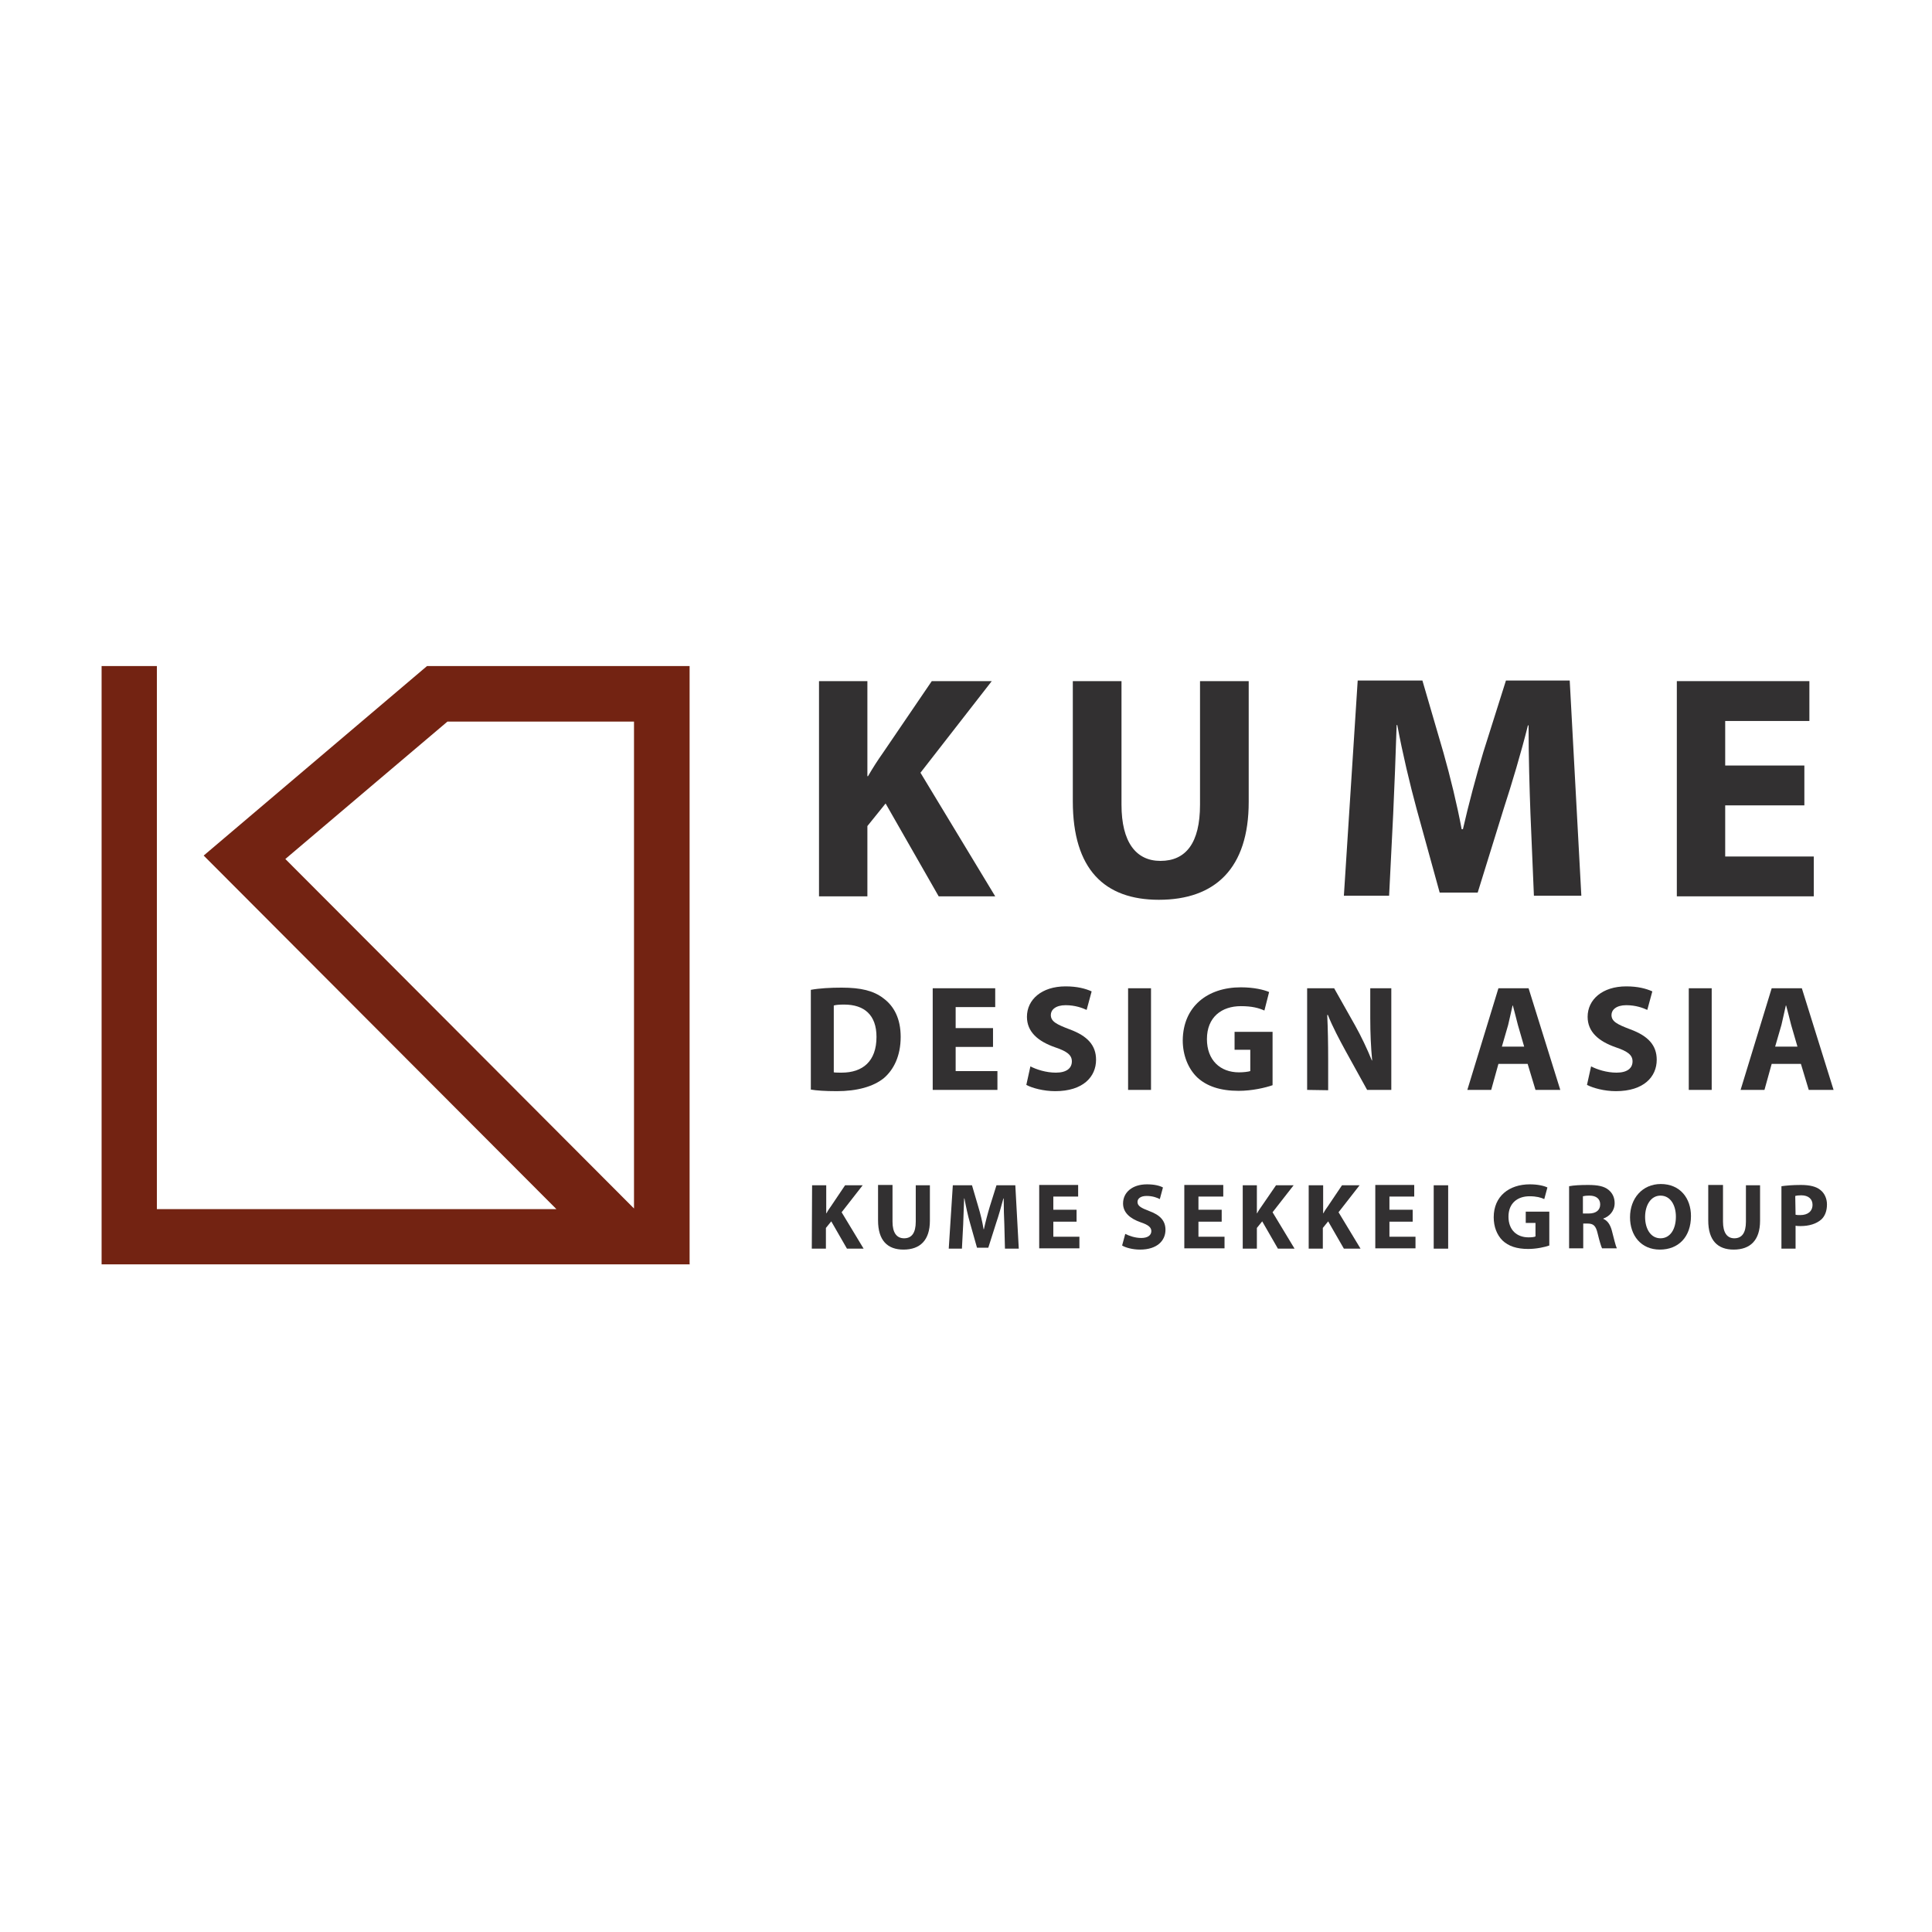
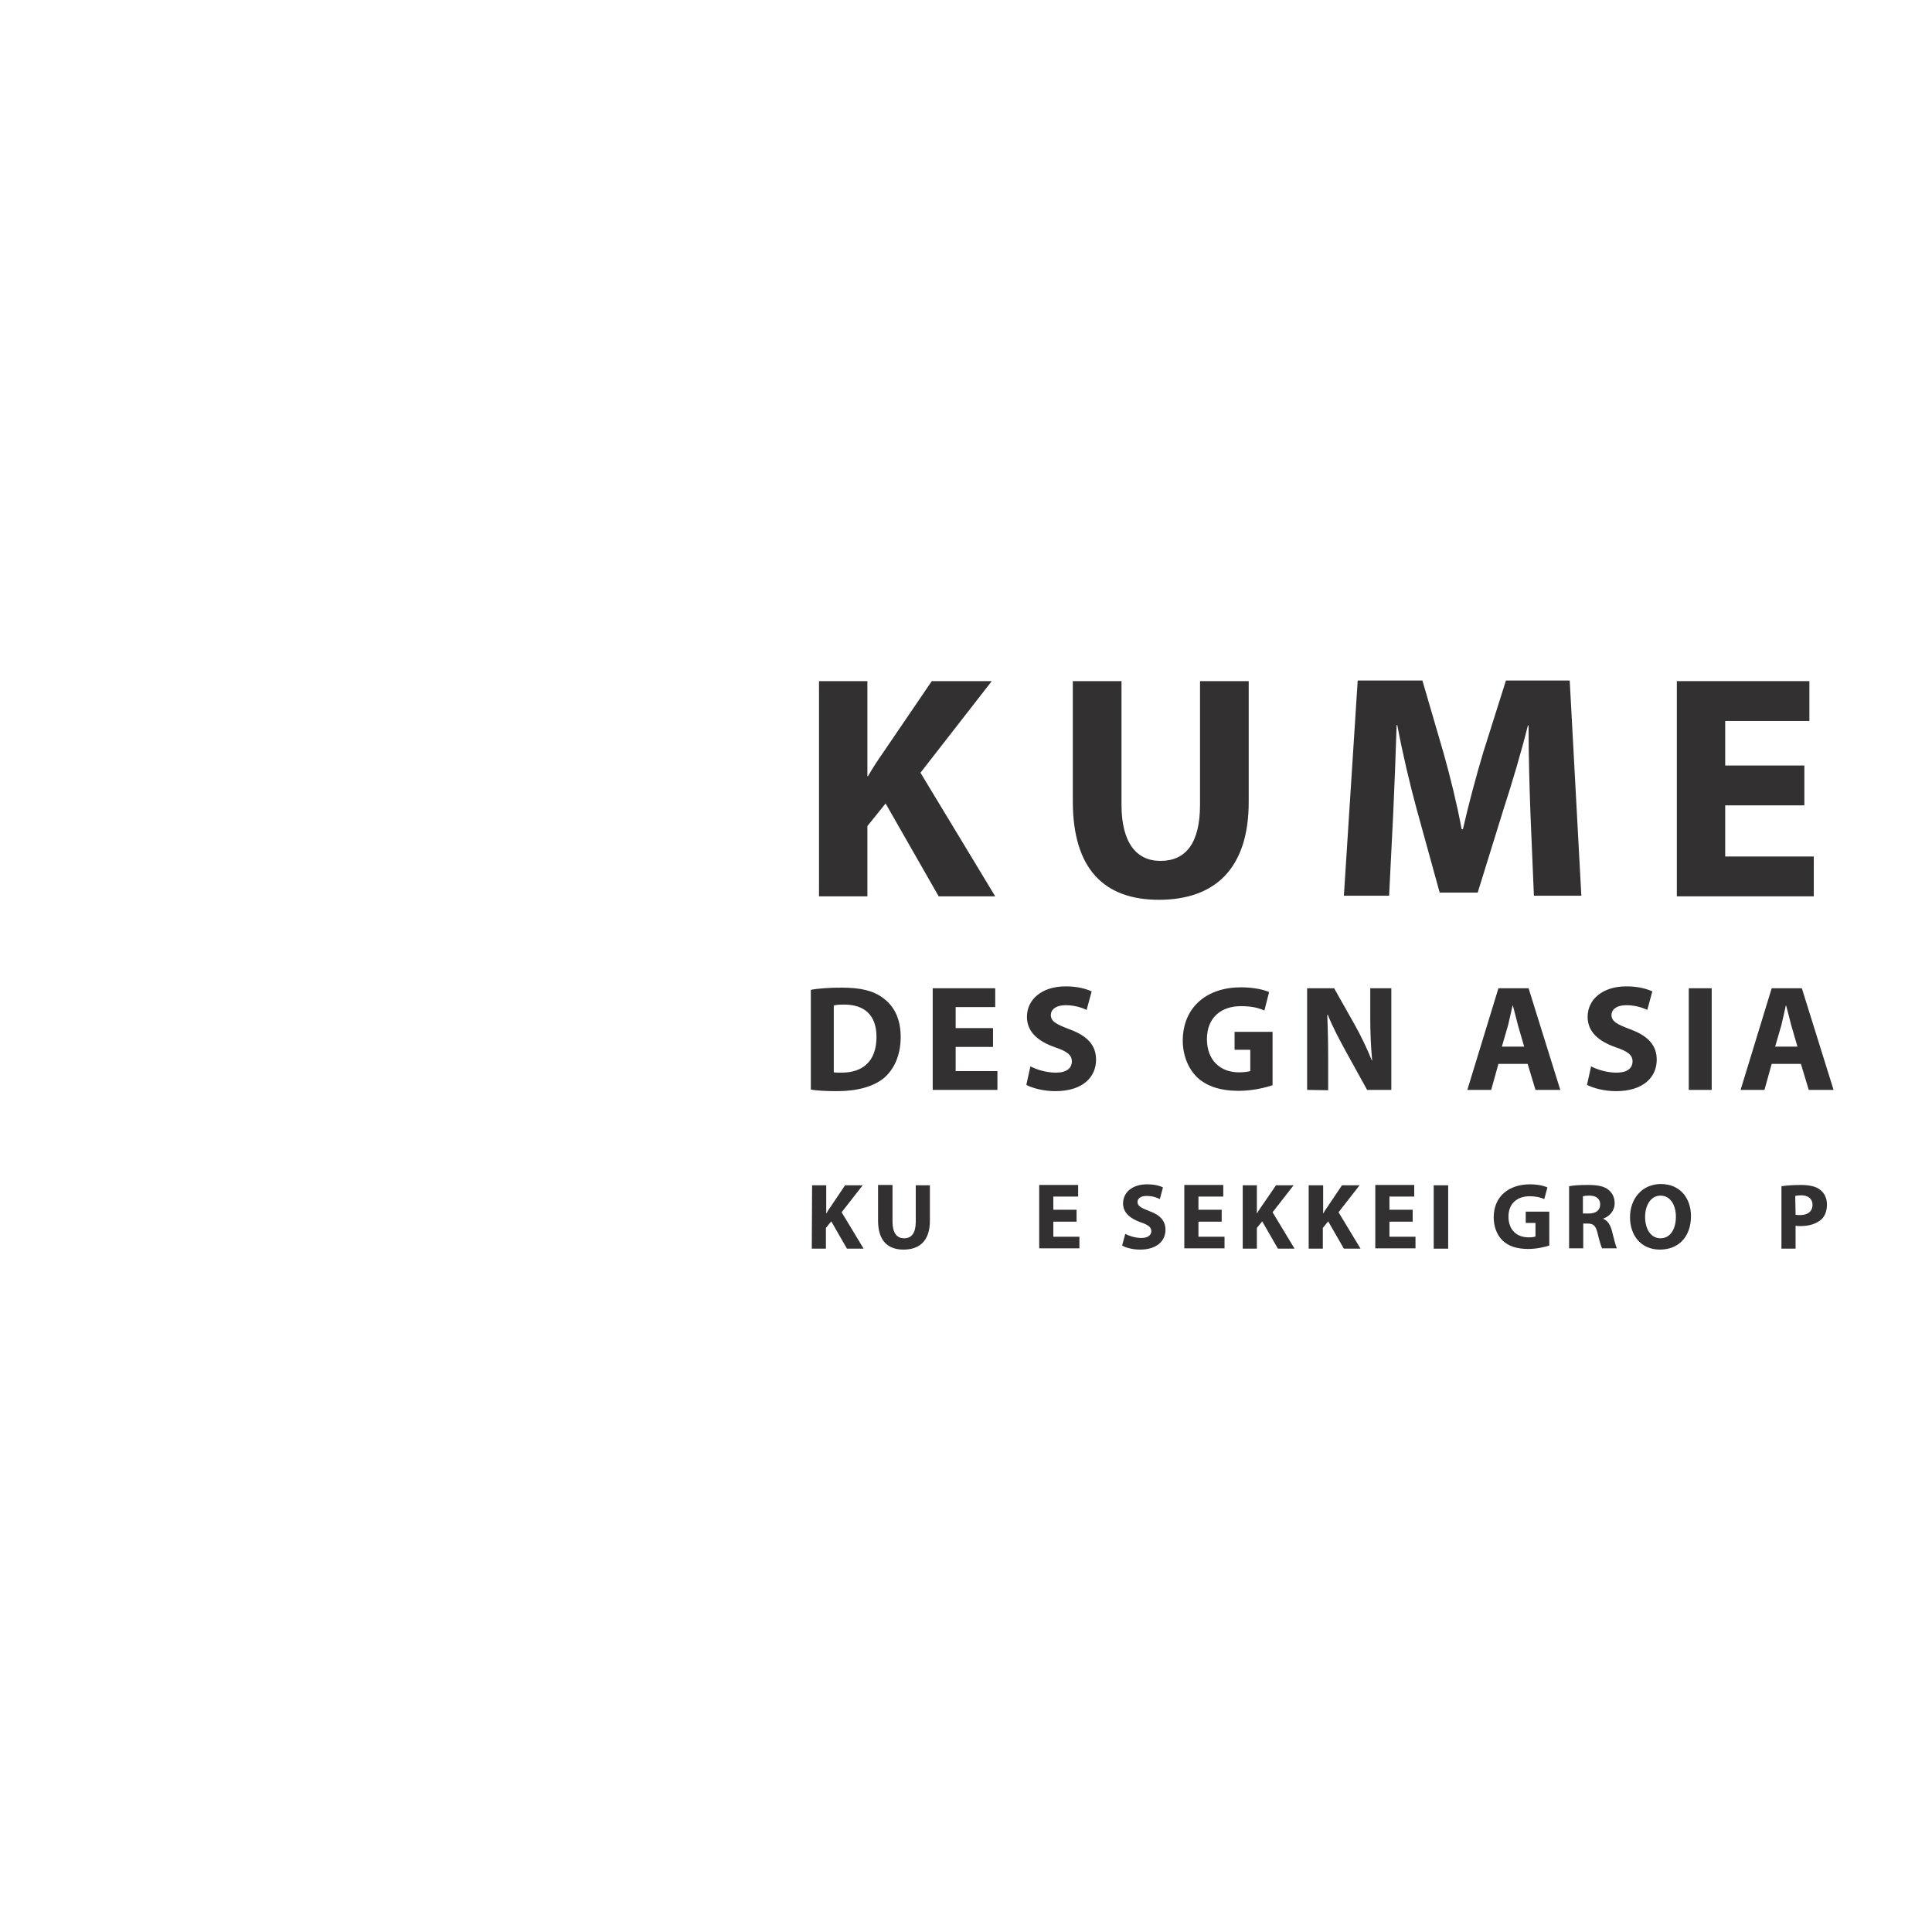
<svg xmlns="http://www.w3.org/2000/svg" width="600" zoomAndPan="magnify" viewBox="0 0 450 450" height="600" preserveAspectRatio="xMidYMid meet" version="1.0">
  <rect x="-45" width="540" fill="#ffffff" y="-45" height="540" fill-opacity="1" />
  <rect x="-45" width="540" fill="#ffffff" y="-45" height="540" fill-opacity="1" />
-   <path fill="#732312" d="M 99.457 155.141 L 47.441 199.277 C 47.441 199.277 112.773 264.746 129.602 281.629 C 107.871 281.629 46.418 281.629 36.539 281.629 C 36.539 270.008 36.539 155.141 36.539 155.141 L 23.664 155.141 L 23.664 294.488 L 160.695 294.488 L 160.621 294.414 C 160.621 294.195 160.621 155.141 160.621 155.141 Z M 147.672 168.074 C 147.672 179.035 147.672 270.301 147.672 281.48 C 144.012 277.828 75.023 208.629 66.461 200.078 C 74.363 193.355 101.289 170.559 104.215 168.074 C 107.945 168.074 138.234 168.074 147.672 168.074 Z M 147.672 168.074 " fill-opacity="1" fill-rule="nonzero" />
  <path fill="#323031" d="M 189.152 276.074 L 192.445 276.074 L 192.445 282.578 L 192.52 282.578 C 192.812 281.992 193.176 281.48 193.543 280.969 L 196.836 276.074 L 200.934 276.074 L 196.031 282.359 L 201.152 290.836 L 197.273 290.836 L 193.617 284.477 L 192.371 286.012 L 192.371 290.836 L 189.082 290.836 Z M 189.152 276.074 " fill-opacity="1" fill-rule="nonzero" />
  <path fill="#323031" d="M 207.883 276.074 L 207.883 284.551 C 207.883 287.105 208.832 288.422 210.59 288.422 C 212.344 288.422 213.297 287.18 213.297 284.551 L 213.297 276.074 L 216.59 276.074 L 216.59 284.332 C 216.59 288.859 214.32 291.055 210.445 291.055 C 206.711 291.055 204.516 288.934 204.516 284.258 L 204.516 276 L 207.883 276 Z M 207.883 276.074 " fill-opacity="1" fill-rule="nonzero" />
-   <path fill="#323031" d="M 233.93 285.207 C 233.855 283.453 233.781 281.336 233.781 279.145 L 233.707 279.145 C 233.195 281.043 232.609 283.16 232.027 284.844 L 230.195 290.613 L 227.562 290.613 L 225.953 284.914 C 225.441 283.16 225.004 281.117 224.637 279.145 L 224.562 279.145 C 224.492 281.117 224.418 283.379 224.344 285.207 L 224.051 290.836 L 220.98 290.836 L 221.93 276.074 L 226.395 276.074 L 227.855 281.043 C 228.367 282.723 228.809 284.551 229.098 286.305 L 229.172 286.305 C 229.539 284.621 230.051 282.648 230.562 280.969 L 232.098 276.074 L 236.488 276.074 L 237.293 290.836 L 234.074 290.836 Z M 233.93 285.207 " fill-opacity="1" fill-rule="nonzero" />
  <path fill="#323031" d="M 250.754 284.551 L 245.34 284.551 L 245.34 288.059 L 251.414 288.059 L 251.414 290.762 L 242.051 290.762 L 242.051 276 L 251.121 276 L 251.121 278.703 L 245.34 278.703 L 245.34 281.773 L 250.754 281.773 Z M 250.754 284.551 " fill-opacity="1" fill-rule="nonzero" />
  <path fill="#323031" d="M 262.094 287.398 C 262.973 287.84 264.363 288.348 265.828 288.348 C 267.363 288.348 268.168 287.691 268.168 286.742 C 268.168 285.863 267.438 285.281 265.68 284.695 C 263.191 283.82 261.582 282.43 261.582 280.312 C 261.582 277.754 263.703 275.855 267.145 275.855 C 268.824 275.855 270.07 276.148 270.875 276.586 L 270.145 279.289 C 269.559 278.996 268.535 278.559 267.07 278.559 C 265.605 278.559 264.949 279.215 264.949 279.945 C 264.949 280.895 265.754 281.336 267.656 282.066 C 270.289 283.016 271.461 284.402 271.461 286.449 C 271.461 288.934 269.559 291.055 265.535 291.055 C 263.852 291.055 262.168 290.613 261.363 290.102 Z M 262.094 287.398 " fill-opacity="1" fill-rule="nonzero" />
  <path fill="#323031" d="M 284.555 284.551 L 279.141 284.551 L 279.141 288.059 L 285.215 288.059 L 285.215 290.762 L 275.848 290.762 L 275.848 276 L 284.922 276 L 284.922 278.703 L 279.141 278.703 L 279.141 281.773 L 284.555 281.773 Z M 284.555 284.551 " fill-opacity="1" fill-rule="nonzero" />
  <path fill="#323031" d="M 289.457 276.074 L 292.75 276.074 L 292.75 282.578 L 292.824 282.578 C 293.117 281.992 293.48 281.48 293.848 280.969 L 297.211 276.074 L 301.309 276.074 L 296.406 282.359 L 301.527 290.836 L 297.652 290.836 L 293.992 284.477 L 292.75 286.012 L 292.75 290.836 L 289.457 290.836 Z M 289.457 276.074 " fill-opacity="1" fill-rule="nonzero" />
  <path fill="#323031" d="M 304.895 276.074 L 308.188 276.074 L 308.188 282.578 L 308.262 282.578 C 308.551 281.992 308.918 281.48 309.285 280.969 L 312.578 276.074 L 316.672 276.074 L 311.773 282.359 L 316.895 290.836 L 313.016 290.836 L 309.355 284.477 L 308.113 286.012 L 308.113 290.836 L 304.82 290.836 L 304.82 276.074 Z M 304.895 276.074 " fill-opacity="1" fill-rule="nonzero" />
  <path fill="#323031" d="M 329.039 284.551 L 323.625 284.551 L 323.625 288.059 L 329.695 288.059 L 329.695 290.762 L 320.332 290.762 L 320.332 276 L 329.402 276 L 329.402 278.703 L 323.625 278.703 L 323.625 281.773 L 329.039 281.773 Z M 329.039 284.551 " fill-opacity="1" fill-rule="nonzero" />
  <path fill="#323031" d="M 333.938 276.074 L 337.305 276.074 L 337.305 290.836 L 333.938 290.836 Z M 333.938 276.074 " fill-opacity="1" fill-rule="nonzero" />
  <path fill="#323031" d="M 360.863 290.102 C 359.84 290.469 357.863 290.906 355.961 290.906 C 353.254 290.906 351.352 290.25 349.961 288.934 C 348.645 287.617 347.914 285.719 347.914 283.527 C 347.914 278.633 351.496 275.855 356.328 275.855 C 358.23 275.855 359.691 276.219 360.422 276.586 L 359.691 279.289 C 358.887 278.922 357.863 278.633 356.254 278.633 C 353.473 278.633 351.352 280.238 351.352 283.379 C 351.352 286.449 353.254 288.203 356.035 288.203 C 356.766 288.203 357.426 288.129 357.645 287.984 L 357.645 284.844 L 355.375 284.844 L 355.375 282.211 L 360.863 282.211 Z M 360.863 290.102 " fill-opacity="1" fill-rule="nonzero" />
  <path fill="#323031" d="M 365.473 276.293 C 366.57 276.074 368.105 276 369.934 276 C 372.129 276 373.664 276.293 374.691 277.168 C 375.566 277.902 376.082 278.922 376.082 280.238 C 376.082 282.137 374.762 283.379 373.445 283.82 L 373.445 283.891 C 374.469 284.332 375.055 285.281 375.422 286.598 C 375.859 288.277 376.301 290.176 376.594 290.762 L 373.152 290.762 C 372.934 290.324 372.57 289.152 372.129 287.328 C 371.691 285.426 371.105 284.988 369.715 284.988 L 368.766 284.988 L 368.766 290.762 L 365.473 290.762 Z M 368.766 282.648 L 370.082 282.648 C 371.762 282.648 372.715 281.848 372.715 280.531 C 372.715 279.215 371.762 278.484 370.227 278.484 C 369.422 278.484 368.984 278.559 368.691 278.633 L 368.691 282.648 Z M 368.766 282.648 " fill-opacity="1" fill-rule="nonzero" />
  <path fill="#323031" d="M 386.617 291.055 C 382.227 291.055 379.664 287.766 379.664 283.527 C 379.664 279.145 382.52 275.781 386.836 275.781 C 391.371 275.781 393.859 279.145 393.859 283.234 C 393.859 288.129 390.934 291.055 386.617 291.055 Z M 386.762 288.422 C 389.031 288.422 390.348 286.305 390.348 283.379 C 390.348 280.75 389.102 278.484 386.762 278.484 C 384.492 278.484 383.176 280.75 383.176 283.453 C 383.176 286.23 384.492 288.422 386.762 288.422 Z M 386.762 288.422 " fill-opacity="1" fill-rule="nonzero" />
-   <path fill="#323031" d="M 401.32 276.074 L 401.32 284.551 C 401.32 287.105 402.273 288.422 403.953 288.422 C 405.711 288.422 406.66 287.18 406.66 284.551 L 406.66 276.074 L 409.953 276.074 L 409.953 284.332 C 409.953 288.859 407.688 291.055 403.809 291.055 C 400.078 291.055 397.883 288.934 397.883 284.258 L 397.883 276 L 401.32 276 Z M 401.32 276.074 " fill-opacity="1" fill-rule="nonzero" />
  <path fill="#323031" d="M 414.93 276.293 C 415.953 276.148 417.418 276 419.465 276 C 421.512 276 423.051 276.367 424 277.168 C 424.953 277.902 425.535 279.145 425.535 280.531 C 425.535 281.992 425.098 283.234 424.219 284.039 C 423.051 285.062 421.367 285.574 419.391 285.574 C 418.953 285.574 418.586 285.574 418.223 285.5 L 418.223 290.836 L 414.93 290.836 Z M 418.223 282.941 C 418.512 283.016 418.879 283.016 419.316 283.016 C 421.074 283.016 422.172 282.137 422.172 280.605 C 422.172 279.289 421.219 278.41 419.539 278.41 C 418.879 278.41 418.367 278.484 418.148 278.559 Z M 418.223 282.941 " fill-opacity="1" fill-rule="nonzero" />
  <path fill="#323031" d="M 190.762 158.648 L 202.031 158.648 L 202.031 180.789 L 202.176 180.789 C 203.273 178.891 204.445 177.062 205.688 175.309 L 217.027 158.648 L 231 158.648 L 214.395 179.984 L 231.805 208.773 L 218.637 208.773 L 206.273 187.145 L 202.031 192.406 L 202.031 208.773 L 190.762 208.773 Z M 190.762 158.648 " fill-opacity="1" fill-rule="nonzero" />
  <path fill="#323031" d="M 261.219 158.648 L 261.219 187.438 C 261.219 196.133 264.582 200.52 270.289 200.52 C 276.215 200.52 279.508 196.352 279.508 187.438 L 279.508 158.648 L 290.848 158.648 L 290.848 186.781 C 290.848 202.273 283.02 209.578 269.922 209.578 C 257.266 209.578 249.879 202.492 249.879 186.633 L 249.879 158.648 Z M 261.219 158.648 " fill-opacity="1" fill-rule="nonzero" />
  <path fill="#323031" d="M 356.473 189.559 C 356.254 183.566 356.035 176.332 356.035 168.953 L 355.887 168.953 C 354.277 175.383 352.156 182.469 350.254 188.316 L 344.184 207.898 L 335.328 207.898 L 329.988 188.535 C 328.379 182.617 326.695 175.527 325.453 168.879 L 325.305 168.879 C 325.086 175.672 324.793 183.348 324.5 189.629 L 323.551 208.629 L 313.016 208.629 L 316.234 158.504 L 331.305 158.504 L 336.207 175.309 C 337.816 181.008 339.352 187.293 340.449 193.137 L 340.742 193.137 C 342.059 187.363 343.816 180.789 345.5 175.164 L 350.766 158.504 L 365.617 158.504 L 368.324 208.629 L 357.277 208.629 Z M 356.473 189.559 " fill-opacity="1" fill-rule="nonzero" />
  <path fill="#323031" d="M 420.27 187.586 L 401.832 187.586 L 401.832 199.496 L 422.465 199.496 L 422.465 208.773 L 390.566 208.773 L 390.566 158.648 L 421.441 158.648 L 421.441 167.93 L 401.832 167.93 L 401.832 178.305 L 420.27 178.305 Z M 420.27 187.586 " fill-opacity="1" fill-rule="nonzero" />
  <path fill="#323031" d="M 188.859 230.551 C 190.836 230.184 193.398 230.039 196.031 230.039 C 200.566 230.039 203.492 230.77 205.762 232.523 C 208.25 234.352 209.785 237.273 209.785 241.512 C 209.785 246.043 208.102 249.184 205.906 251.082 C 203.422 253.129 199.543 254.152 194.934 254.152 C 192.152 254.152 190.18 254.008 188.859 253.785 Z M 194.203 249.77 C 194.641 249.84 195.445 249.84 196.031 249.84 C 200.934 249.84 204.152 247.211 204.152 241.512 C 204.152 236.395 201.297 233.984 196.617 233.984 C 195.445 233.984 194.641 234.059 194.203 234.203 Z M 194.203 249.77 " fill-opacity="1" fill-rule="nonzero" />
  <path fill="#323031" d="M 231.293 243.848 L 222.59 243.848 L 222.59 249.477 L 232.32 249.477 L 232.32 253.859 L 217.246 253.859 L 217.246 230.184 L 231.805 230.184 L 231.805 234.57 L 222.59 234.57 L 222.59 239.465 L 231.293 239.465 Z M 231.293 243.848 " fill-opacity="1" fill-rule="nonzero" />
  <path fill="#323031" d="M 240 248.379 C 241.391 249.109 243.66 249.84 245.926 249.84 C 248.414 249.84 249.656 248.816 249.656 247.211 C 249.656 245.75 248.559 244.871 245.707 243.922 C 241.758 242.535 239.195 240.34 239.195 236.836 C 239.195 232.816 242.633 229.746 248.195 229.746 C 250.902 229.746 252.805 230.258 254.266 230.914 L 253.098 235.227 C 252.145 234.789 250.461 234.129 248.195 234.129 C 245.852 234.129 244.758 235.227 244.758 236.395 C 244.758 237.93 246.074 238.59 249.145 239.758 C 253.316 241.293 255.293 243.484 255.293 246.844 C 255.293 250.789 252.293 254.152 245.781 254.152 C 243.074 254.152 240.367 253.422 239.051 252.691 Z M 240 248.379 " fill-opacity="1" fill-rule="nonzero" />
-   <path fill="#323031" d="M 268.094 230.184 L 268.094 253.859 L 262.754 253.859 L 262.754 230.184 C 262.754 230.184 268.094 230.184 268.094 230.184 Z M 268.094 230.184 " fill-opacity="1" fill-rule="nonzero" />
  <path fill="#323031" d="M 296.406 252.766 C 294.727 253.348 291.652 254.078 288.508 254.078 C 284.191 254.078 281.043 252.984 278.848 250.938 C 276.727 248.891 275.484 245.75 275.484 242.316 C 275.559 234.422 281.262 229.965 289.02 229.965 C 292.09 229.965 294.434 230.551 295.602 231.062 L 294.504 235.371 C 293.188 234.789 291.652 234.352 289.02 234.352 C 284.555 234.352 281.117 236.906 281.117 242.023 C 281.117 246.918 284.191 249.77 288.578 249.77 C 289.75 249.77 290.773 249.621 291.215 249.477 L 291.215 244.508 L 287.555 244.508 L 287.555 240.34 L 296.406 240.34 Z M 296.406 252.766 " fill-opacity="1" fill-rule="nonzero" />
  <path fill="#323031" d="M 304.457 253.859 L 304.457 230.184 L 310.746 230.184 L 315.648 238.879 C 317.039 241.363 318.43 244.289 319.527 246.992 L 319.602 246.992 C 319.309 243.848 319.16 240.707 319.16 237.055 L 319.16 230.184 L 324.062 230.184 L 324.062 253.859 L 318.43 253.859 L 313.383 244.727 C 311.992 242.168 310.383 239.172 309.285 236.395 L 309.137 236.395 C 309.285 239.539 309.355 242.898 309.355 246.773 L 309.355 253.934 Z M 304.457 253.859 " fill-opacity="1" fill-rule="nonzero" />
  <path fill="#323031" d="M 349.012 247.797 L 347.328 253.859 L 341.77 253.859 L 349.012 230.184 L 356.035 230.184 L 363.422 253.859 L 357.645 253.859 L 355.816 247.797 Z M 355.008 243.777 L 353.547 238.734 C 353.18 237.348 352.742 235.52 352.375 234.203 L 352.305 234.203 C 352.012 235.594 351.57 237.418 351.277 238.734 L 349.816 243.777 Z M 355.008 243.777 " fill-opacity="1" fill-rule="nonzero" />
  <path fill="#323031" d="M 370.594 248.379 C 371.984 249.109 374.25 249.84 376.52 249.84 C 379.008 249.84 380.25 248.816 380.25 247.211 C 380.25 245.75 379.152 244.871 376.301 243.922 C 372.348 242.535 369.789 240.34 369.789 236.836 C 369.789 232.816 373.227 229.746 378.785 229.746 C 381.492 229.746 383.395 230.258 384.859 230.914 L 383.688 235.227 C 382.738 234.789 381.055 234.129 378.785 234.129 C 376.445 234.129 375.348 235.227 375.348 236.395 C 375.348 237.93 376.664 238.59 379.738 239.758 C 383.91 241.293 385.883 243.484 385.883 246.844 C 385.883 250.789 382.883 254.152 376.371 254.152 C 373.664 254.152 371.031 253.422 369.641 252.691 Z M 370.594 248.379 " fill-opacity="1" fill-rule="nonzero" />
  <path fill="#323031" d="M 398.688 230.184 L 398.688 253.859 L 393.348 253.859 L 393.348 230.184 C 393.348 230.184 398.688 230.184 398.688 230.184 Z M 398.688 230.184 " fill-opacity="1" fill-rule="nonzero" />
  <path fill="#323031" d="M 412.66 247.797 L 410.977 253.859 L 405.418 253.859 L 412.66 230.184 L 419.684 230.184 L 427.074 253.859 L 421.293 253.859 L 419.465 247.797 Z M 418.66 243.777 L 417.195 238.734 C 416.832 237.348 416.391 235.52 416.027 234.203 L 415.953 234.203 C 415.66 235.594 415.223 237.418 414.93 238.734 L 413.465 243.777 Z M 418.66 243.777 " fill-opacity="1" fill-rule="nonzero" />
</svg>